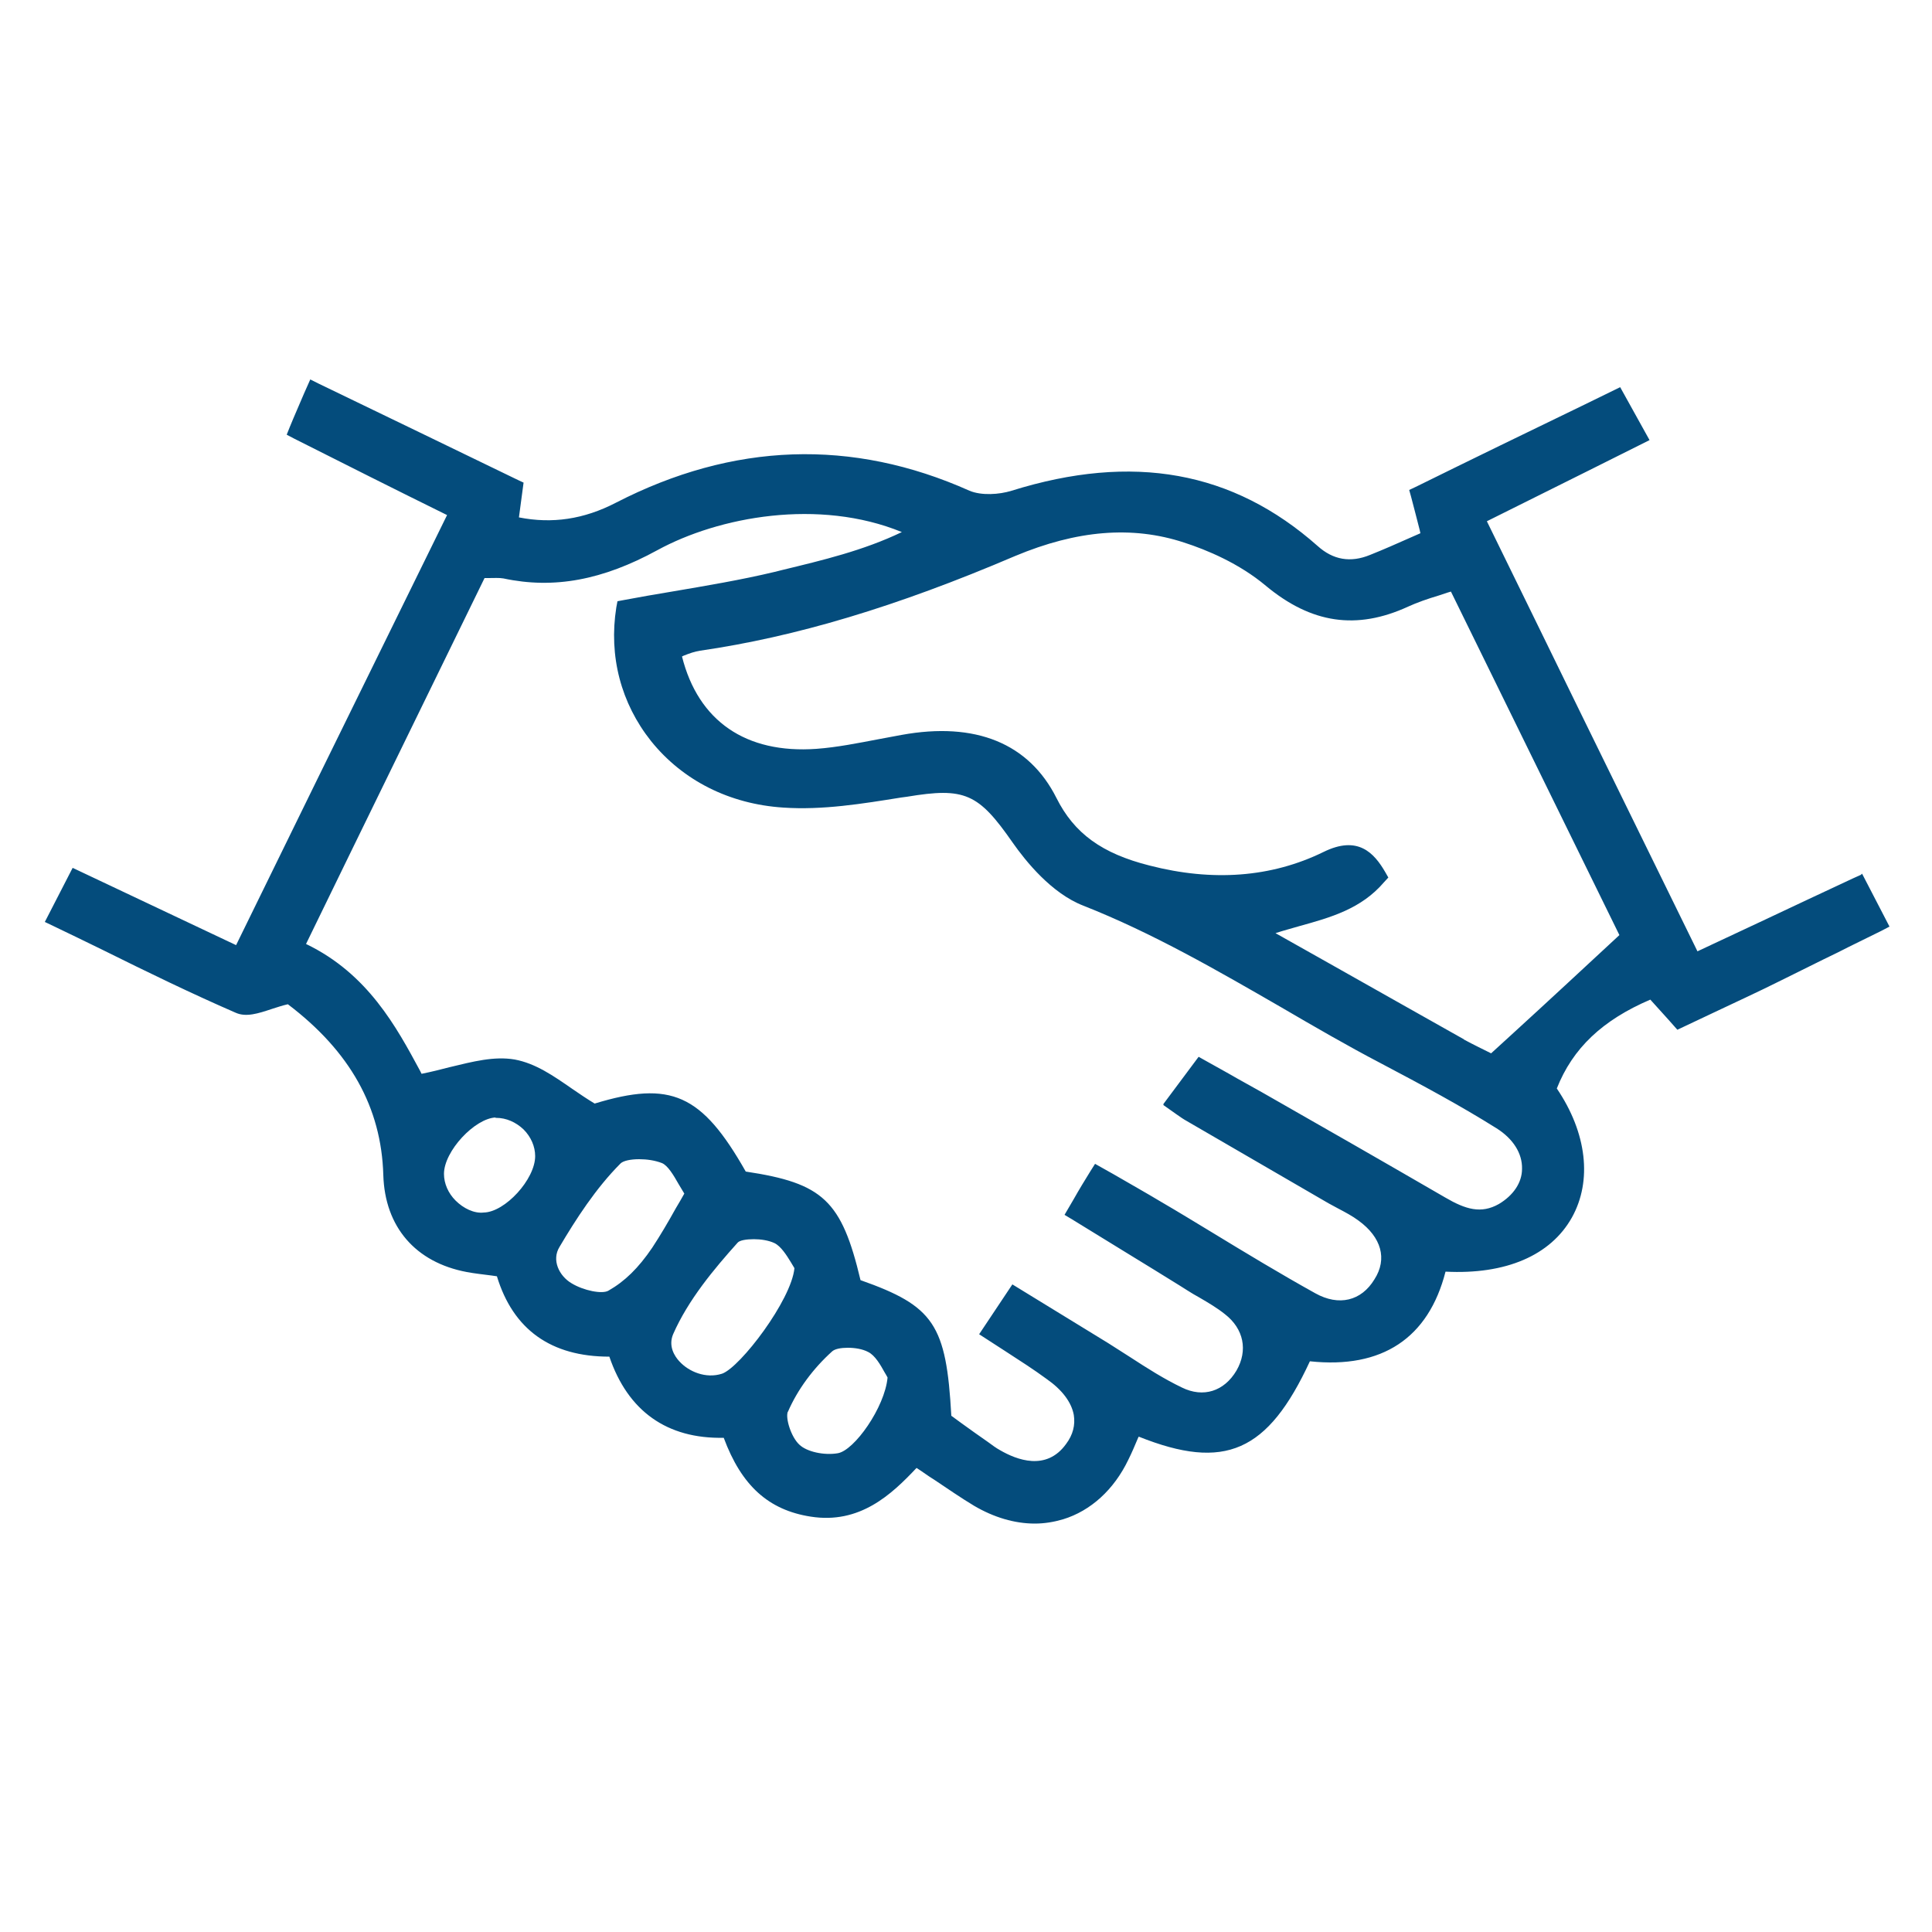
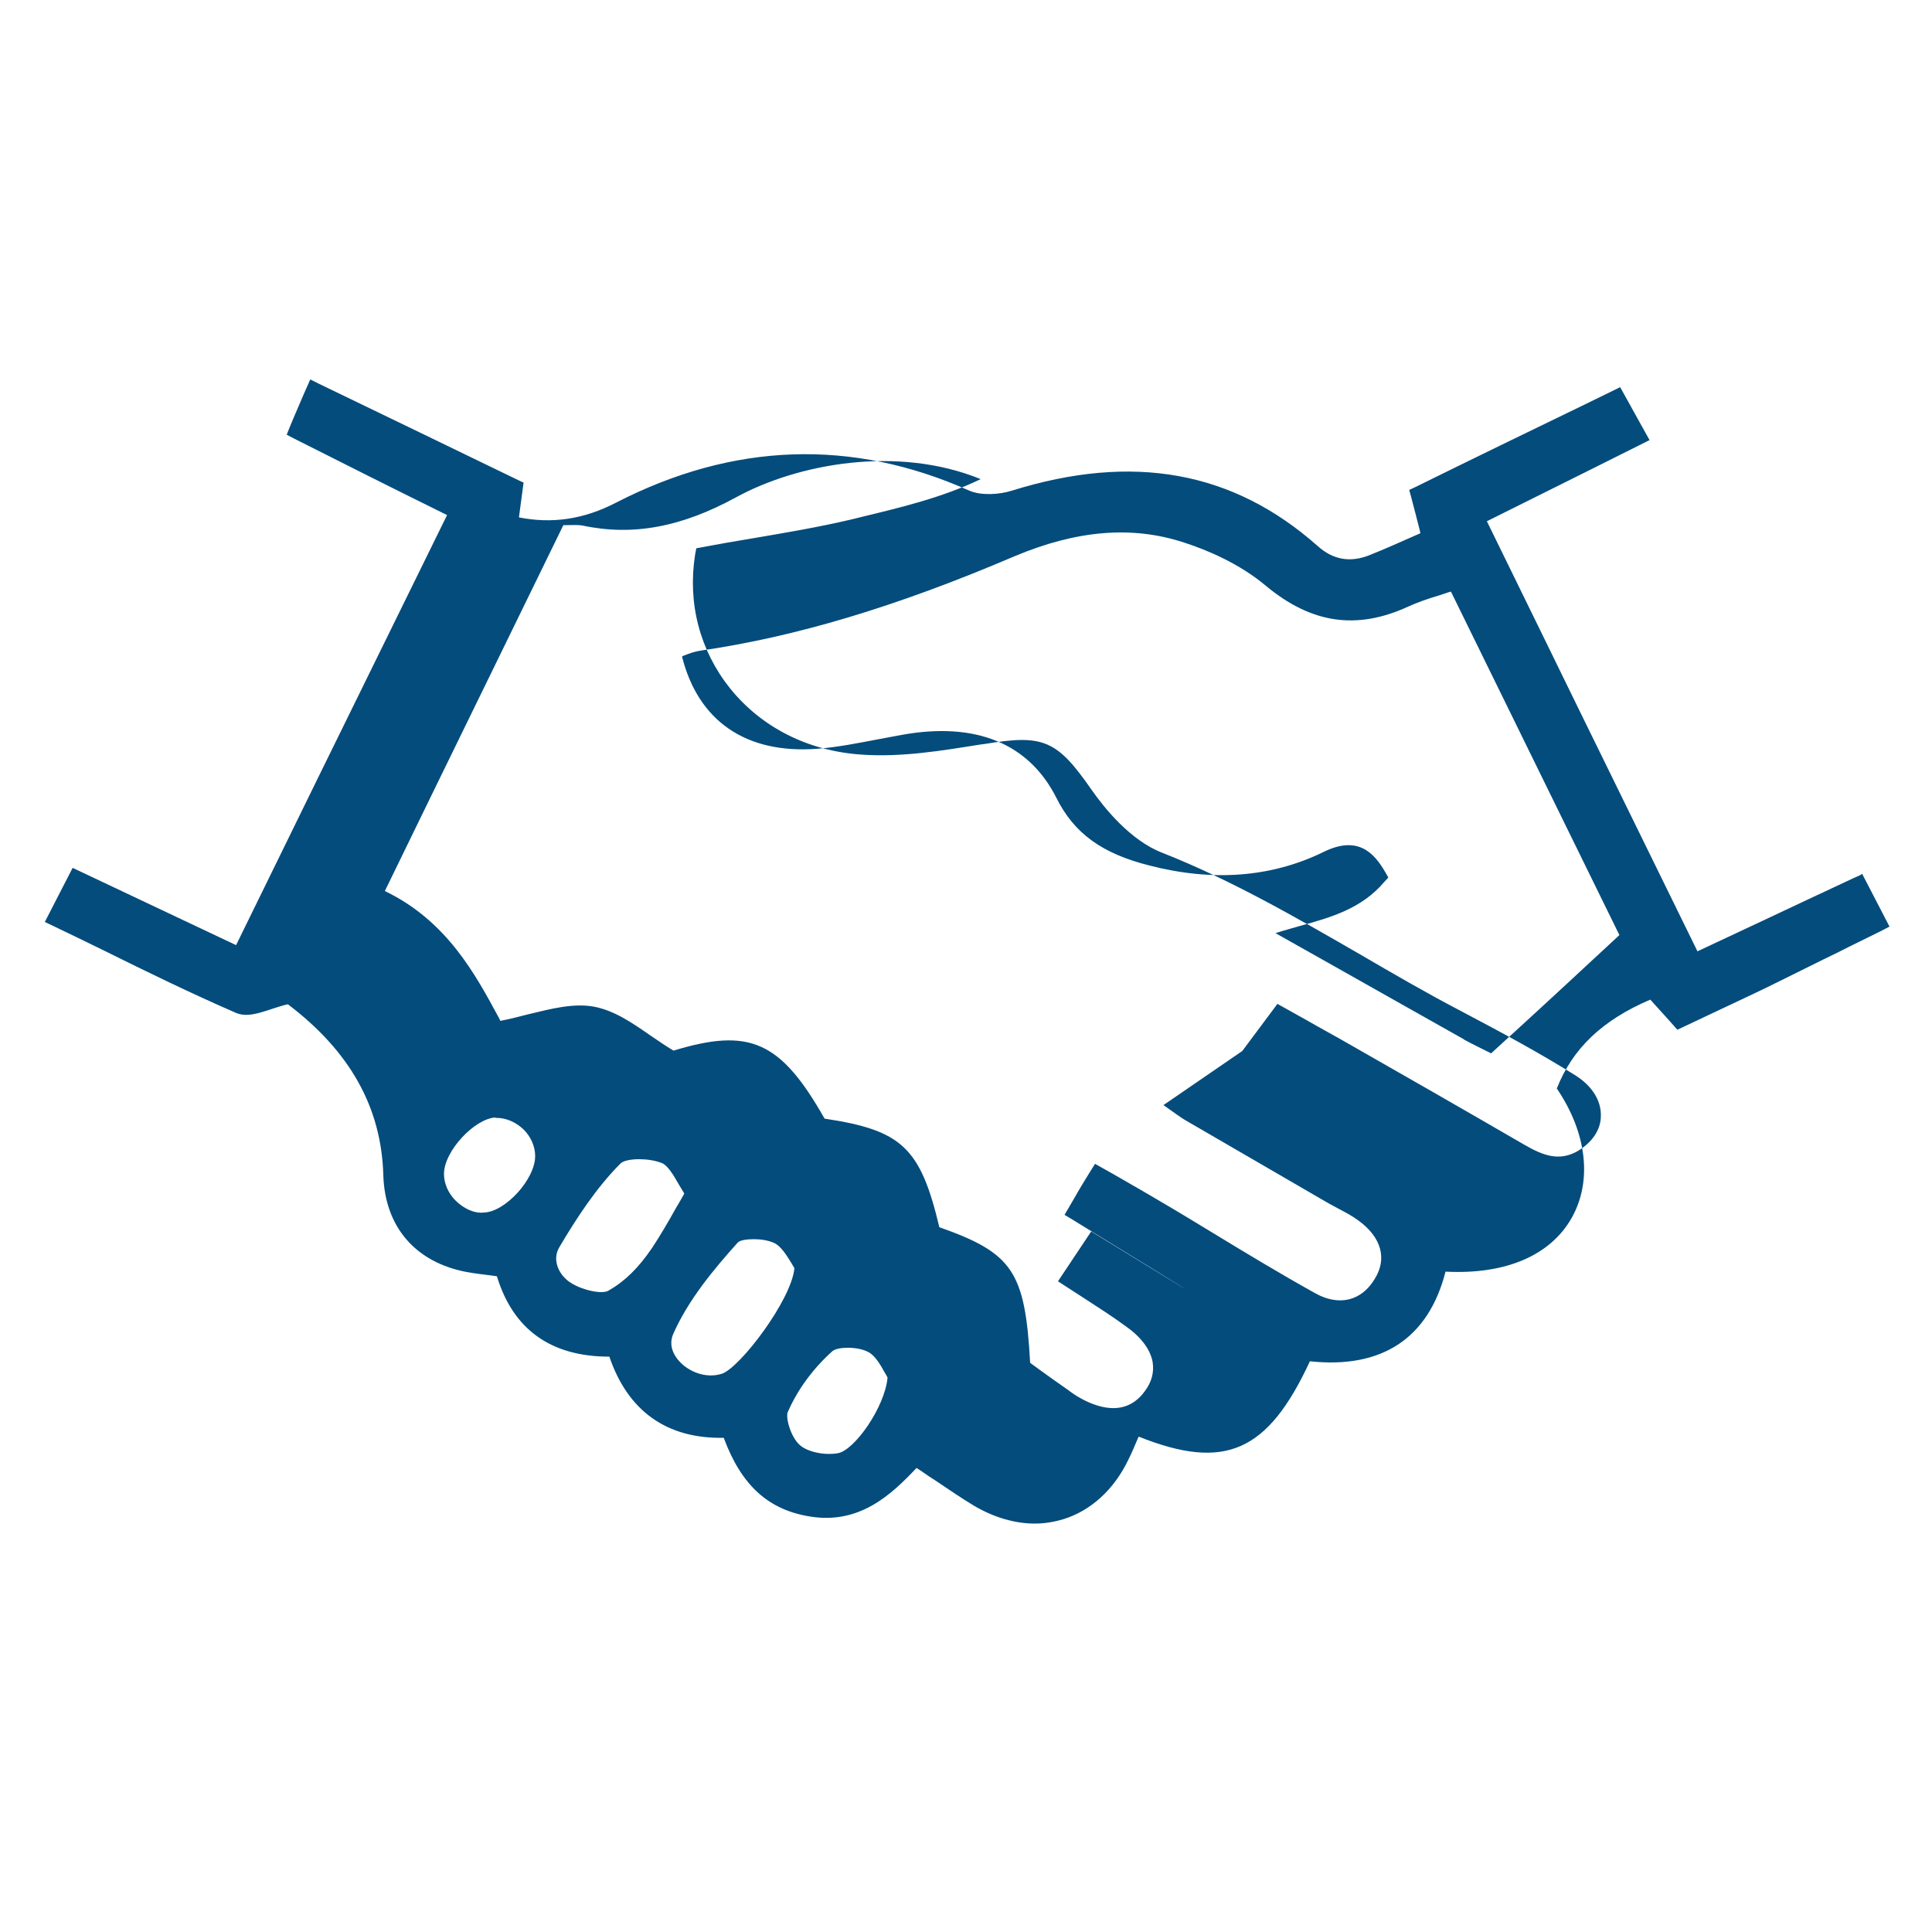
<svg xmlns="http://www.w3.org/2000/svg" id="Ebene_1" data-name="Ebene 1" viewBox="0 0 50 50">
  <defs>
    <style>
      .cls-1 {
        fill: #044c7c;
      }
    </style>
  </defs>
-   <path class="cls-1" d="M48.16,22.64l-.2.09c-.77.36-1.52.71-2.28,1.07l-1.75.82c-1.37-2.8-2.72-5.54-4.07-8.31l-1.38-2.82c.91-.45,1.78-.89,2.65-1.32l1.56-.78-.76-1.37-.9.44c-1.49.72-2.93,1.42-4.39,2.14l-.17.08.05.18c.08.31.15.57.22.85l.02.09-.25.11c-.36.16-.7.31-1.05.45-.51.21-.96.13-1.36-.23-2.19-1.94-4.78-2.41-7.92-1.43-.32.1-.78.13-1.09,0-3.04-1.36-6.12-1.25-9.15.31-.83.43-1.65.55-2.51.38l.12-.9-.15-.07c-1.69-.82-3.39-1.64-5.15-2.49l-.22-.11-.16.36c-.13.31-.24.55-.37.87l-.08.2.19.1c1.31.66,2.58,1.3,3.96,1.98-1.12,2.28-2.23,4.54-3.34,6.8l-2.12,4.33-4.23-2-.72,1.4.21.1c.44.21.87.42,1.3.63,1.17.58,2.28,1.12,3.43,1.62.27.12.58.02.94-.1.13-.04.27-.09.41-.12,1.61,1.22,2.42,2.67,2.47,4.42.04,1.34.83,2.26,2.16,2.51.21.04.42.06.64.09l.14.02c.42,1.38,1.4,2.08,2.91,2.08h0c.48,1.41,1.49,2.13,2.96,2.1.46,1.24,1.16,1.87,2.25,2.04,1.27.2,2.09-.57,2.74-1.26.16.1.3.21.45.3.36.24.69.47,1.04.68.51.3,1.05.46,1.57.46.25,0,.49-.04.73-.11.72-.22,1.32-.77,1.69-1.54.09-.18.17-.37.25-.56l.02-.04c2.23.89,3.34.4,4.43-1.95,1.87.2,3.07-.6,3.51-2.32,1.56.08,2.72-.42,3.27-1.4.53-.95.39-2.19-.39-3.34.41-1.04,1.18-1.77,2.42-2.3.16.18.31.34.47.52l.23.26.91-.43c.59-.28,1.18-.55,1.76-.84.49-.24.98-.49,1.48-.73.37-.19.75-.37,1.13-.56l.21-.11-.71-1.37ZM30.11,28.6l.34.24c.1.07.17.12.26.17l3.67,2.13c.08.04.16.09.24.13.19.1.38.2.54.32.59.43.75.99.41,1.52-.34.56-.92.7-1.53.36-.9-.5-1.81-1.05-2.68-1.58-.43-.26-.87-.53-1.3-.78-.4-.24-.81-.47-1.24-.72l-.48-.27-.12.19c-.16.26-.29.47-.43.72l-.24.41.2.12c.97.6,1.88,1.15,2.78,1.71l.19.12c.11.07.21.13.32.19.24.14.46.27.66.43.49.38.6.94.3,1.46-.32.54-.86.71-1.41.44-.46-.22-.9-.5-1.33-.78-.19-.12-.39-.25-.58-.37l-2.48-1.52-.86,1.29.68.44c.37.24.73.47,1.07.72.4.28.64.6.7.93.04.26-.02.51-.2.75-.51.71-1.28.41-1.71.16-.11-.06-.2-.13-.31-.21-.23-.16-.47-.33-.69-.49l-.26-.19c-.13-2.36-.45-2.84-2.35-3.51-.49-2.06-.97-2.51-2.97-2.81-1.14-2.01-1.94-2.36-3.91-1.76-.2-.12-.39-.25-.58-.38-.49-.34-.95-.66-1.49-.76-.53-.09-1.07.05-1.69.2-.23.06-.47.12-.72.17l-.04-.08c-.61-1.13-1.35-2.51-2.95-3.28,1.56-3.21,3.09-6.33,4.62-9.47.03,0,.07,0,.1,0,.15,0,.28-.01.39.01,1.31.28,2.57.04,3.98-.73,1.59-.87,4.18-1.35,6.33-.47-1,.48-2.06.73-3.09.98l-.2.05c-.88.21-1.78.36-2.66.51-.42.07-.83.14-1.25.22l-.16.03-.03.16c-.2,1.26.12,2.48.9,3.46.82,1.02,2.03,1.63,3.42,1.72,1.02.07,2.05-.1,3.05-.26l.15-.02c1.5-.25,1.85-.09,2.74,1.19.33.47,1,1.31,1.83,1.63,1.8.71,3.49,1.69,5.12,2.63.84.49,1.7.99,2.58,1.45,1.08.57,2.05,1.09,2.99,1.68.43.27.67.65.66,1.05,0,.36-.23.69-.6.91-.46.26-.86.14-1.39-.17-1.57-.91-3.14-1.81-4.72-2.71-.28-.16-.58-.32-.89-.5l-.77-.43-.91,1.22ZM20.39,36.54c.25-.58.66-1.13,1.15-1.57.07-.06.22-.09.4-.09s.38.03.53.11c.18.09.32.34.42.52.03.05.06.1.08.14-.07.77-.86,1.89-1.29,1.96-.36.06-.8-.04-.99-.22-.22-.2-.37-.7-.3-.86ZM14.48,32.27c.42-.71.94-1.52,1.58-2.16.07-.07.26-.11.48-.11.2,0,.41.03.59.1.15.06.3.31.43.54.05.08.1.17.15.25-.07.13-.15.26-.22.38-.2.36-.4.7-.61,1.02-.36.53-.71.87-1.13,1.11h0c-.16.1-.65,0-.96-.19-.32-.19-.52-.6-.31-.94ZM17.58,35.23c-.12-.13-.29-.39-.16-.7.39-.89,1.06-1.69,1.67-2.37.05-.06.22-.09.42-.09.18,0,.38.03.53.1.17.08.32.32.43.5.03.05.06.1.09.15-.08.83-1.4,2.56-1.87,2.73-.43.14-.87-.06-1.1-.31ZM37.89,26.9c-1.16-.65-2.32-1.31-3.53-1.99l-1.35-.76c.21-.07.41-.12.61-.18.83-.23,1.61-.45,2.2-1.14l.11-.12-.08-.14c-.29-.5-.71-.96-1.6-.52-1.35.66-2.87.77-4.5.35-1.23-.31-1.95-.83-2.41-1.75-.71-1.41-2.09-1.98-4.01-1.63-.2.04-.39.07-.59.11-.53.1-1.07.21-1.61.25-1.83.13-3.06-.72-3.48-2.39l.04-.02c.15-.06.29-.11.43-.13,2.47-.36,5.06-1.13,8.15-2.45,1.6-.67,3.03-.79,4.37-.35.59.19,1.43.54,2.12,1.12,1.18.98,2.35,1.15,3.68.54.24-.11.5-.2.8-.29.1-.03.2-.07.31-.1l4.36,8.89c-.95.88-1.82,1.69-2.74,2.53l-.58.53c-.18-.09-.45-.22-.71-.36ZM12.82,28.93h.02c.26,0,.51.11.71.3.19.19.3.44.3.69,0,.6-.78,1.45-1.33,1.46-.25.03-.53-.11-.73-.31-.19-.19-.3-.44-.3-.69,0-.59.8-1.44,1.34-1.46Z" />
+   <path class="cls-1" d="M48.16,22.64l-.2.09c-.77.36-1.52.71-2.28,1.07l-1.75.82c-1.37-2.8-2.72-5.54-4.07-8.31l-1.38-2.82c.91-.45,1.78-.89,2.65-1.32l1.56-.78-.76-1.37-.9.44c-1.49.72-2.93,1.42-4.39,2.14l-.17.08.05.18c.08.31.15.57.22.85l.02.09-.25.11c-.36.16-.7.31-1.05.45-.51.21-.96.13-1.36-.23-2.19-1.94-4.78-2.41-7.92-1.43-.32.1-.78.13-1.09,0-3.04-1.36-6.12-1.25-9.15.31-.83.43-1.65.55-2.51.38l.12-.9-.15-.07c-1.69-.82-3.39-1.64-5.15-2.49l-.22-.11-.16.36c-.13.31-.24.55-.37.87l-.08.2.19.1c1.31.66,2.58,1.3,3.96,1.98-1.12,2.28-2.23,4.54-3.34,6.8l-2.12,4.33-4.23-2-.72,1.4.21.1c.44.21.87.42,1.3.63,1.17.58,2.28,1.12,3.43,1.62.27.12.58.02.94-.1.13-.04.27-.09.41-.12,1.61,1.22,2.42,2.67,2.47,4.42.04,1.34.83,2.26,2.16,2.51.21.04.42.06.64.09l.14.02c.42,1.38,1.4,2.08,2.91,2.08h0c.48,1.41,1.49,2.13,2.96,2.1.46,1.24,1.16,1.87,2.25,2.04,1.27.2,2.09-.57,2.74-1.26.16.1.3.21.45.3.36.24.69.47,1.04.68.51.3,1.05.46,1.57.46.25,0,.49-.04.73-.11.72-.22,1.32-.77,1.69-1.54.09-.18.17-.37.25-.56l.02-.04c2.23.89,3.34.4,4.43-1.95,1.87.2,3.07-.6,3.51-2.32,1.56.08,2.72-.42,3.27-1.4.53-.95.39-2.19-.39-3.34.41-1.04,1.18-1.77,2.42-2.3.16.18.31.34.47.52l.23.26.91-.43c.59-.28,1.18-.55,1.76-.84.49-.24.98-.49,1.48-.73.37-.19.75-.37,1.13-.56l.21-.11-.71-1.37ZM30.11,28.6l.34.24c.1.07.17.12.26.17l3.67,2.13c.08.04.16.09.24.13.19.1.38.2.54.32.59.43.75.99.41,1.52-.34.56-.92.7-1.53.36-.9-.5-1.81-1.05-2.68-1.58-.43-.26-.87-.53-1.3-.78-.4-.24-.81-.47-1.24-.72l-.48-.27-.12.19c-.16.26-.29.47-.43.72l-.24.41.2.12c.97.6,1.88,1.15,2.78,1.71l.19.12l-2.48-1.52-.86,1.29.68.44c.37.24.73.47,1.07.72.4.28.64.6.7.93.04.26-.02.51-.2.75-.51.71-1.28.41-1.71.16-.11-.06-.2-.13-.31-.21-.23-.16-.47-.33-.69-.49l-.26-.19c-.13-2.36-.45-2.84-2.35-3.51-.49-2.06-.97-2.51-2.97-2.81-1.14-2.01-1.94-2.36-3.91-1.76-.2-.12-.39-.25-.58-.38-.49-.34-.95-.66-1.49-.76-.53-.09-1.07.05-1.69.2-.23.06-.47.12-.72.17l-.04-.08c-.61-1.13-1.35-2.51-2.95-3.28,1.56-3.21,3.09-6.33,4.62-9.47.03,0,.07,0,.1,0,.15,0,.28-.01.39.01,1.31.28,2.57.04,3.98-.73,1.59-.87,4.18-1.35,6.33-.47-1,.48-2.06.73-3.09.98l-.2.05c-.88.21-1.78.36-2.66.51-.42.07-.83.14-1.25.22l-.16.03-.03.16c-.2,1.26.12,2.48.9,3.46.82,1.02,2.03,1.63,3.42,1.72,1.02.07,2.05-.1,3.05-.26l.15-.02c1.5-.25,1.85-.09,2.74,1.19.33.47,1,1.31,1.83,1.63,1.8.71,3.49,1.69,5.12,2.63.84.49,1.7.99,2.58,1.45,1.08.57,2.05,1.09,2.99,1.68.43.27.67.65.66,1.05,0,.36-.23.69-.6.91-.46.26-.86.14-1.39-.17-1.57-.91-3.14-1.81-4.72-2.71-.28-.16-.58-.32-.89-.5l-.77-.43-.91,1.22ZM20.39,36.54c.25-.58.66-1.13,1.15-1.57.07-.06.22-.09.4-.09s.38.03.53.11c.18.09.32.34.42.52.03.05.06.1.08.14-.07.77-.86,1.89-1.29,1.96-.36.06-.8-.04-.99-.22-.22-.2-.37-.7-.3-.86ZM14.48,32.27c.42-.71.94-1.52,1.58-2.16.07-.07.26-.11.48-.11.2,0,.41.03.59.1.15.06.3.31.43.54.05.08.1.17.15.25-.07.13-.15.26-.22.38-.2.36-.4.7-.61,1.02-.36.53-.71.87-1.13,1.11h0c-.16.1-.65,0-.96-.19-.32-.19-.52-.6-.31-.94ZM17.58,35.23c-.12-.13-.29-.39-.16-.7.39-.89,1.06-1.69,1.67-2.37.05-.06.22-.09.42-.09.18,0,.38.03.53.1.17.08.32.32.43.5.03.05.06.1.09.15-.08.83-1.4,2.56-1.87,2.73-.43.14-.87-.06-1.1-.31ZM37.89,26.9c-1.16-.65-2.32-1.31-3.53-1.99l-1.35-.76c.21-.07.41-.12.61-.18.83-.23,1.61-.45,2.2-1.14l.11-.12-.08-.14c-.29-.5-.71-.96-1.6-.52-1.35.66-2.87.77-4.5.35-1.23-.31-1.95-.83-2.41-1.75-.71-1.41-2.09-1.98-4.01-1.63-.2.04-.39.07-.59.11-.53.1-1.07.21-1.61.25-1.83.13-3.06-.72-3.48-2.39l.04-.02c.15-.06.29-.11.43-.13,2.47-.36,5.06-1.13,8.15-2.45,1.6-.67,3.03-.79,4.37-.35.59.19,1.43.54,2.12,1.12,1.18.98,2.35,1.15,3.68.54.24-.11.5-.2.8-.29.1-.03.2-.07.31-.1l4.36,8.89c-.95.88-1.82,1.69-2.74,2.53l-.58.53c-.18-.09-.45-.22-.71-.36ZM12.82,28.93h.02c.26,0,.51.11.71.3.19.19.3.44.3.69,0,.6-.78,1.45-1.33,1.46-.25.03-.53-.11-.73-.31-.19-.19-.3-.44-.3-.69,0-.59.8-1.44,1.34-1.46Z" />
</svg>